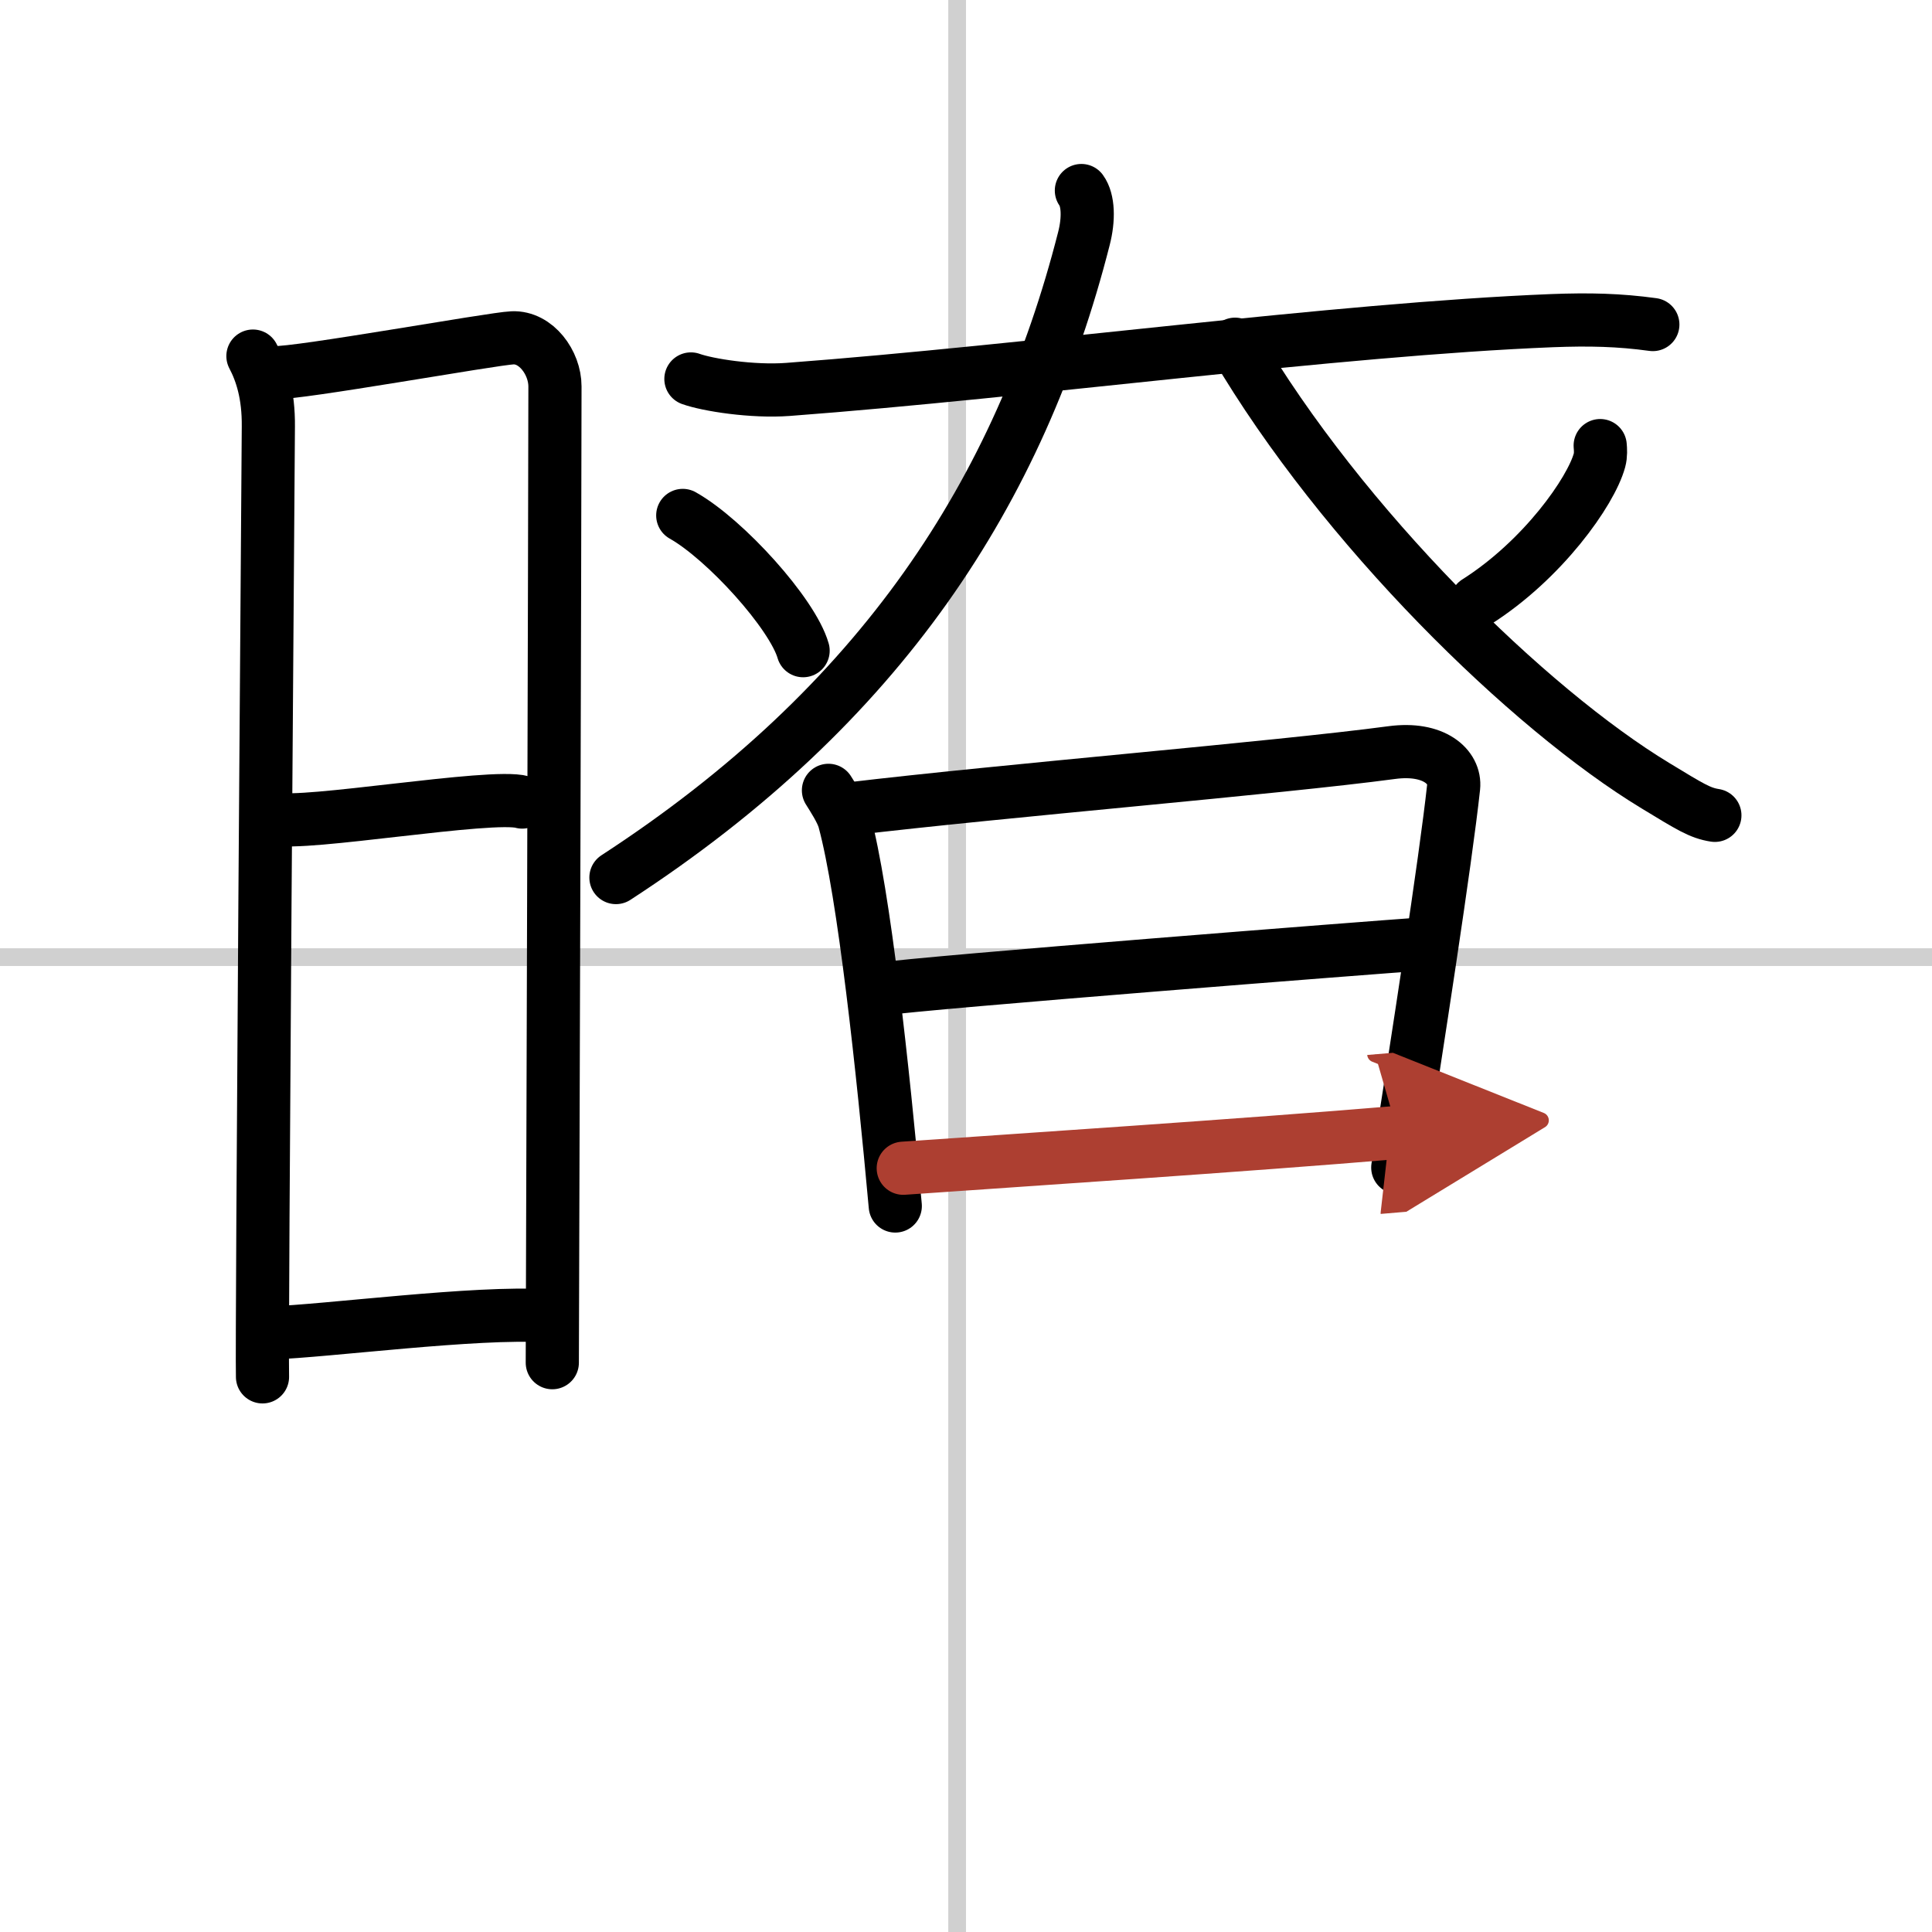
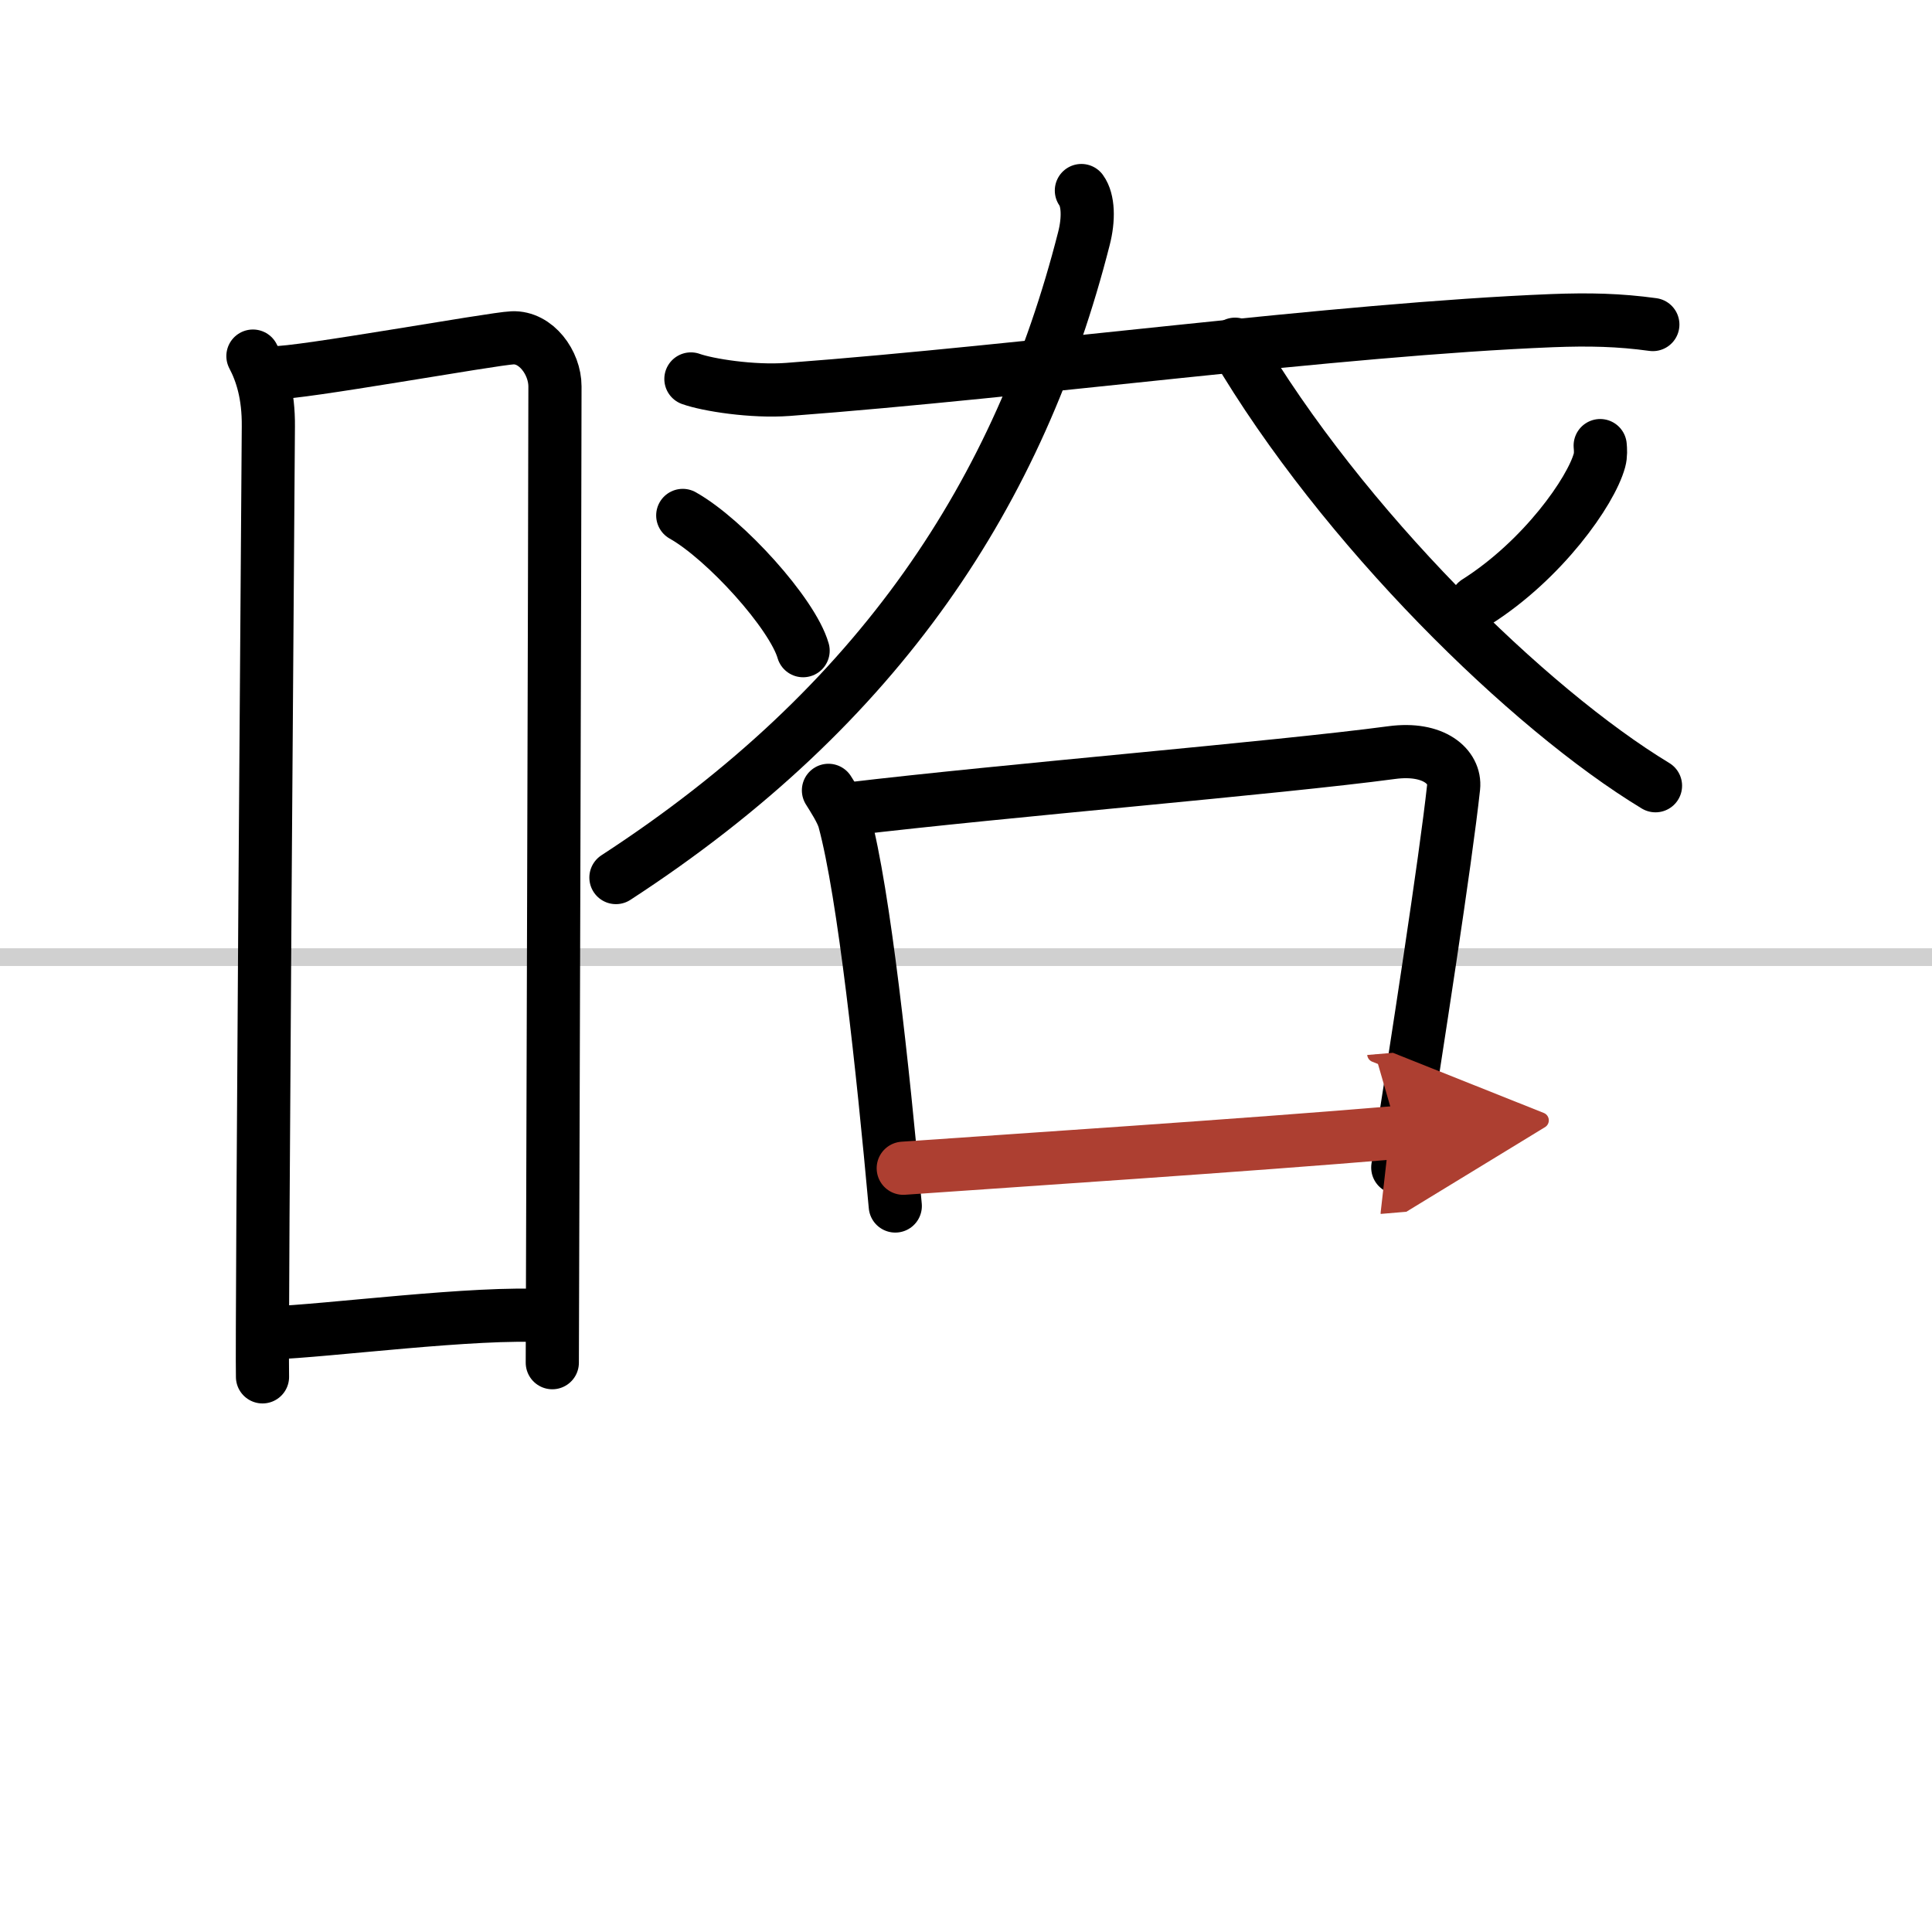
<svg xmlns="http://www.w3.org/2000/svg" width="400" height="400" viewBox="0 0 109 109">
  <defs>
    <marker id="a" markerWidth="4" orient="auto" refX="1" refY="5" viewBox="0 0 10 10">
      <polyline points="0 0 10 5 0 10 1 5" fill="#ad3f31" stroke="#ad3f31" />
    </marker>
  </defs>
  <g fill="none" stroke="#000" stroke-linecap="round" stroke-linejoin="round" stroke-width="3">
    <rect width="100%" height="100%" fill="#fff" stroke="#fff" />
-     <line x1="54" x2="54" y2="109" stroke="#d0d0d0" stroke-width="1" />
    <line x2="109" y1="54" y2="54" stroke="#d0d0d0" stroke-width="1" />
    <path d="m14.27 20.09c0.48 0.91 0.89 2.16 0.87 3.98-0.01 1.82-0.39 51.77-0.33 53.61" />
    <path d="m15.49 21.02c1.2 0.09 12.33-1.92 13.42-1.96 1.34-0.06 2.4 1.41 2.4 2.74 0 5.45-0.14 53.72-0.15 55.08" />
-     <path d="m15.54 46.19c1.52 0.43 12.2-1.43 13.92-0.94" />
    <path d="m15.3 75.2c3.1-0.1 11.62-1.22 15.48-0.96" />
    <path d="m38.98 21.38c0.95 0.34 3.47 0.74 5.48 0.59 13.6-1.02 30.89-3.39 43.11-3.88 2.1-0.08 3.79-0.04 5.68 0.22" />
    <path d="m61.01 10.75c0.39 0.54 0.43 1.6 0.14 2.72-3.62 14.2-11.4 26.28-26.4 36.04" />
-     <path d="M69.68,19.42C75.75,29.75,86.25,40,93.4,44.33c1.96,1.19,2.51,1.54,3.35,1.67" />
+     <path d="M69.68,19.42C75.75,29.75,86.25,40,93.4,44.33" />
    <path d="m38.52 29.08c2.4 1.35 6.19 5.54 6.79 7.63" />
    <path d="m90.28 25.14c0.02 0.21 0.04 0.54-0.04 0.83-0.48 1.76-3.2 5.62-6.94 7.99" />
    <path d="m46.74 44.59c0.25 0.4 0.75 1.17 0.89 1.68 1.12 4.13 2.18 14.06 2.88 21.77" />
    <path d="m47.91 45.64c8.7-1.04 24.11-2.31 30.61-3.18 2.39-0.32 3.61 0.81 3.49 1.95-0.45 4.16-2.06 14.51-3.15 21.46" />
-     <path d="m49.53 55.82c2.83-0.41 28.23-2.39 30.57-2.55" />
    <path d="m50.96 65.91c6.27-0.44 19.25-1.29 27.9-2.02" marker-end="url(#a)" stroke="#ad3f31" />
  </g>
</svg>